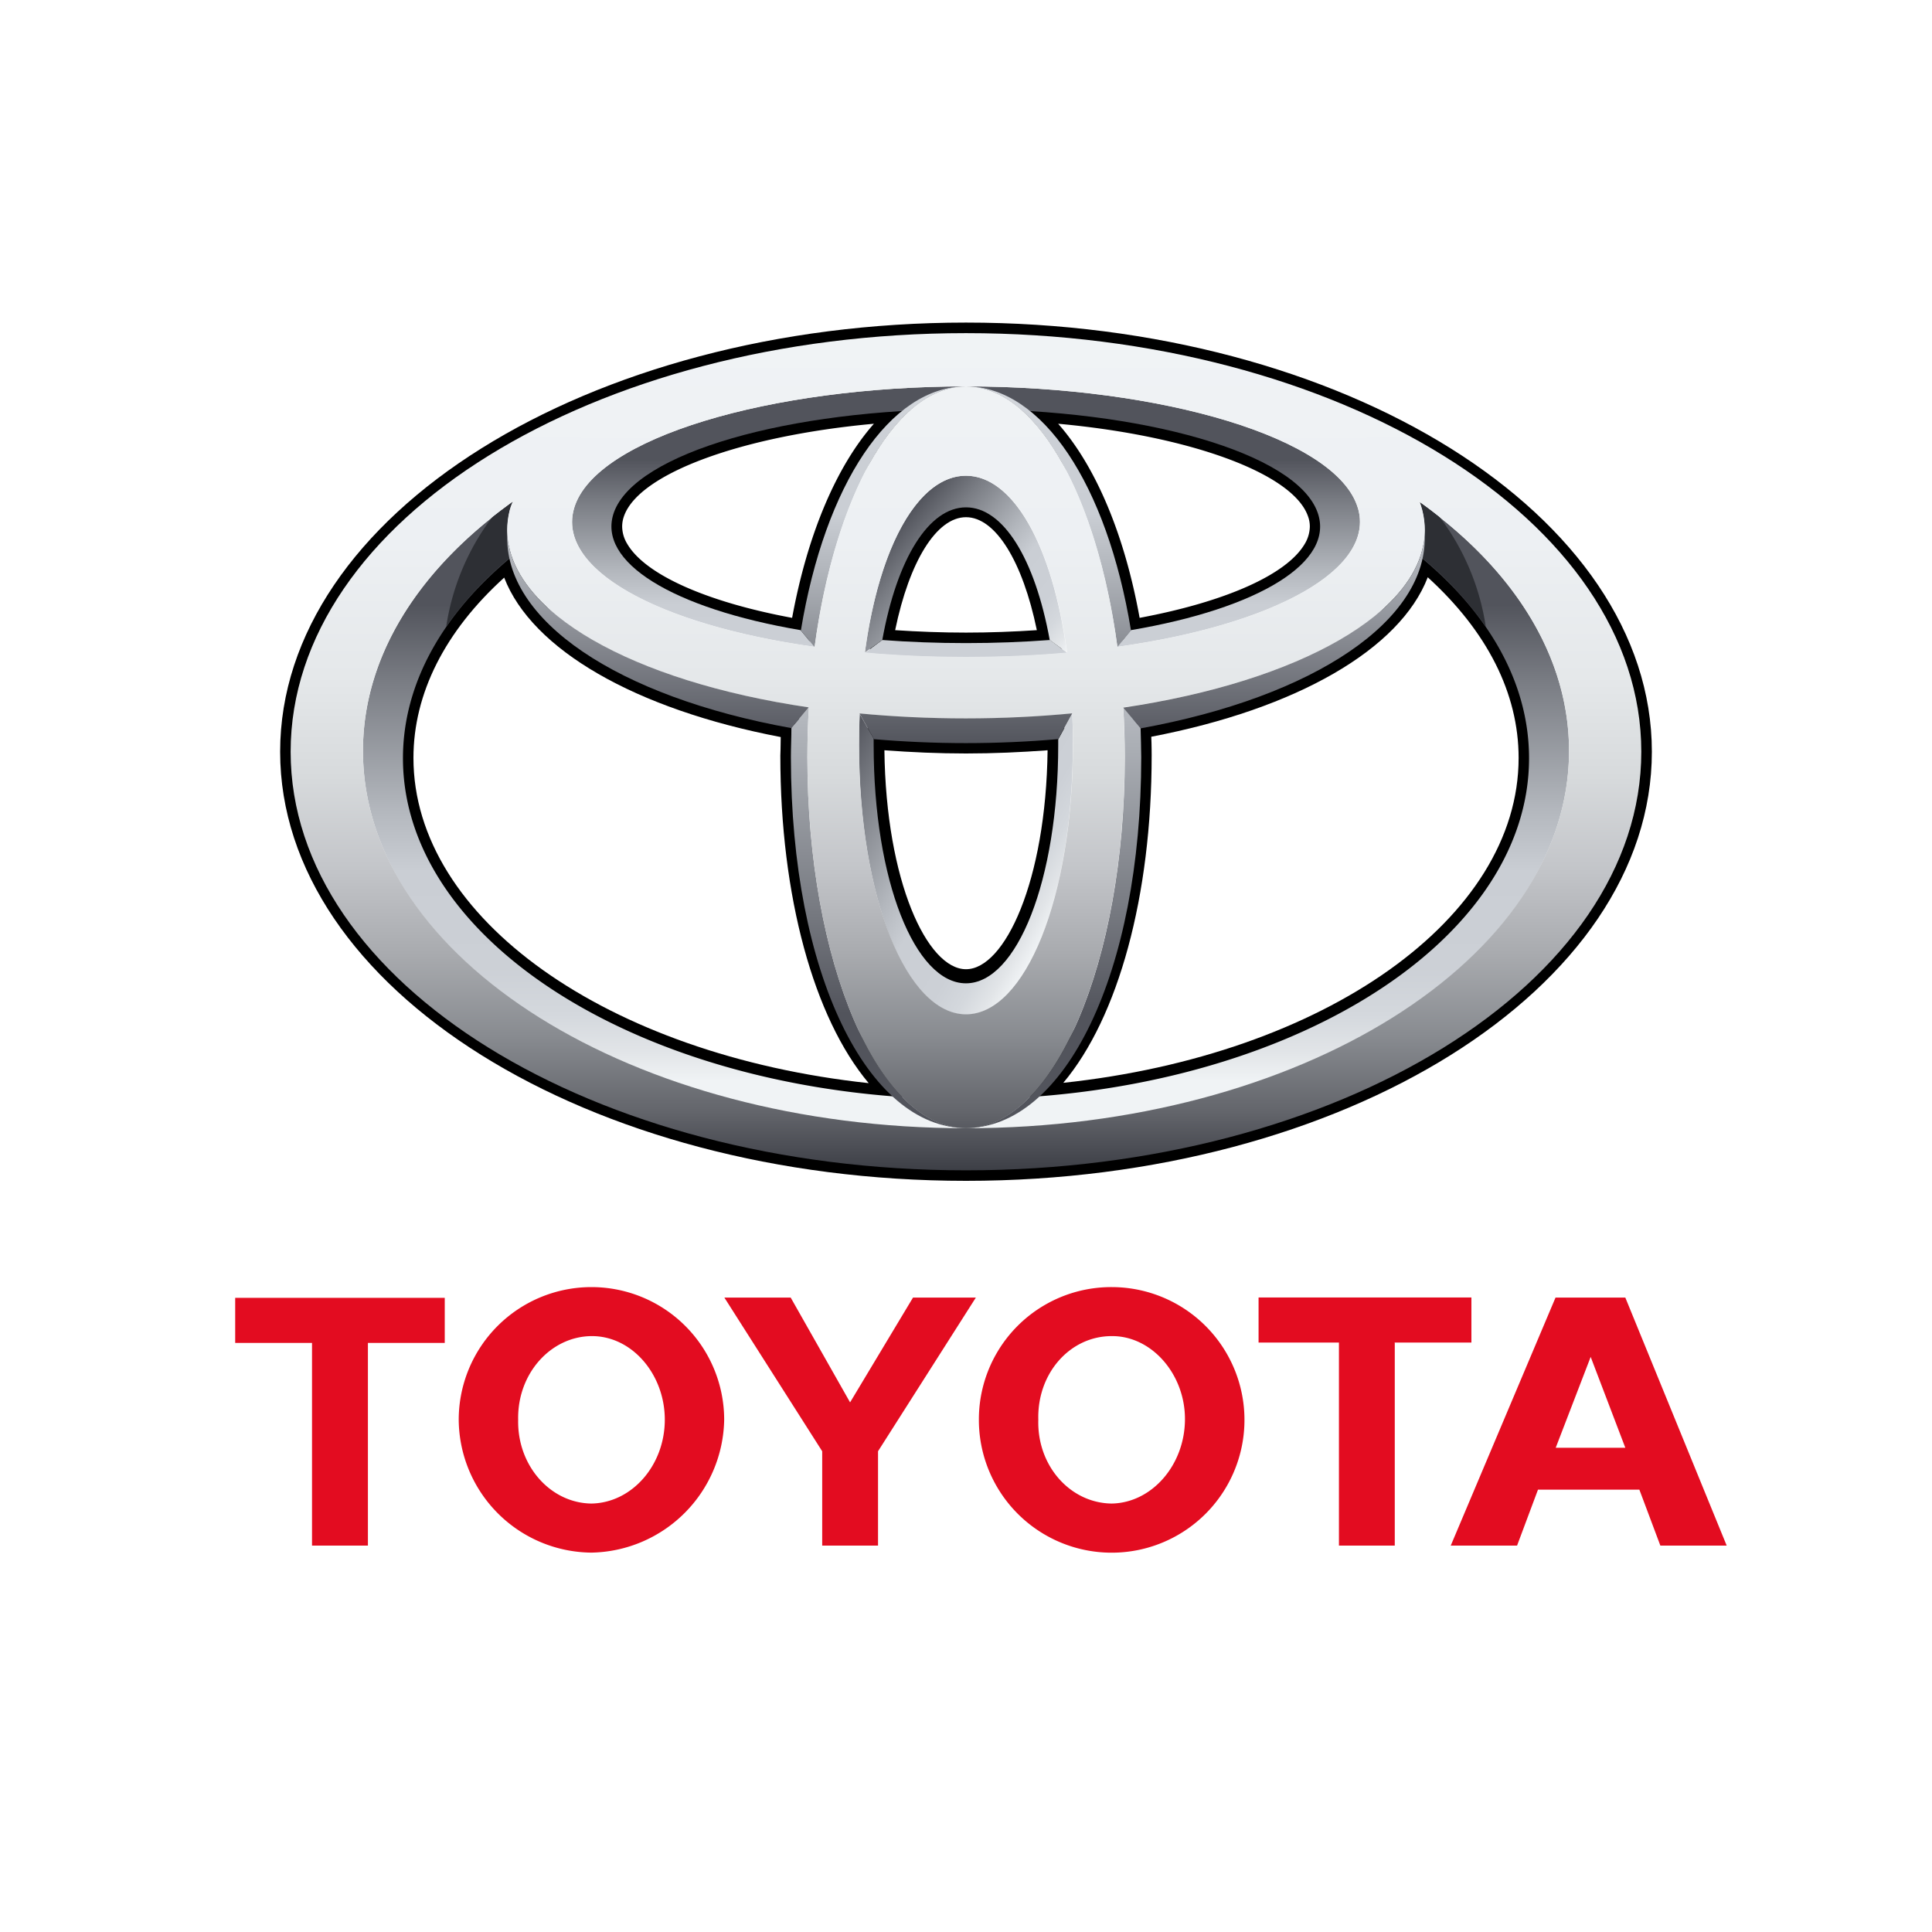
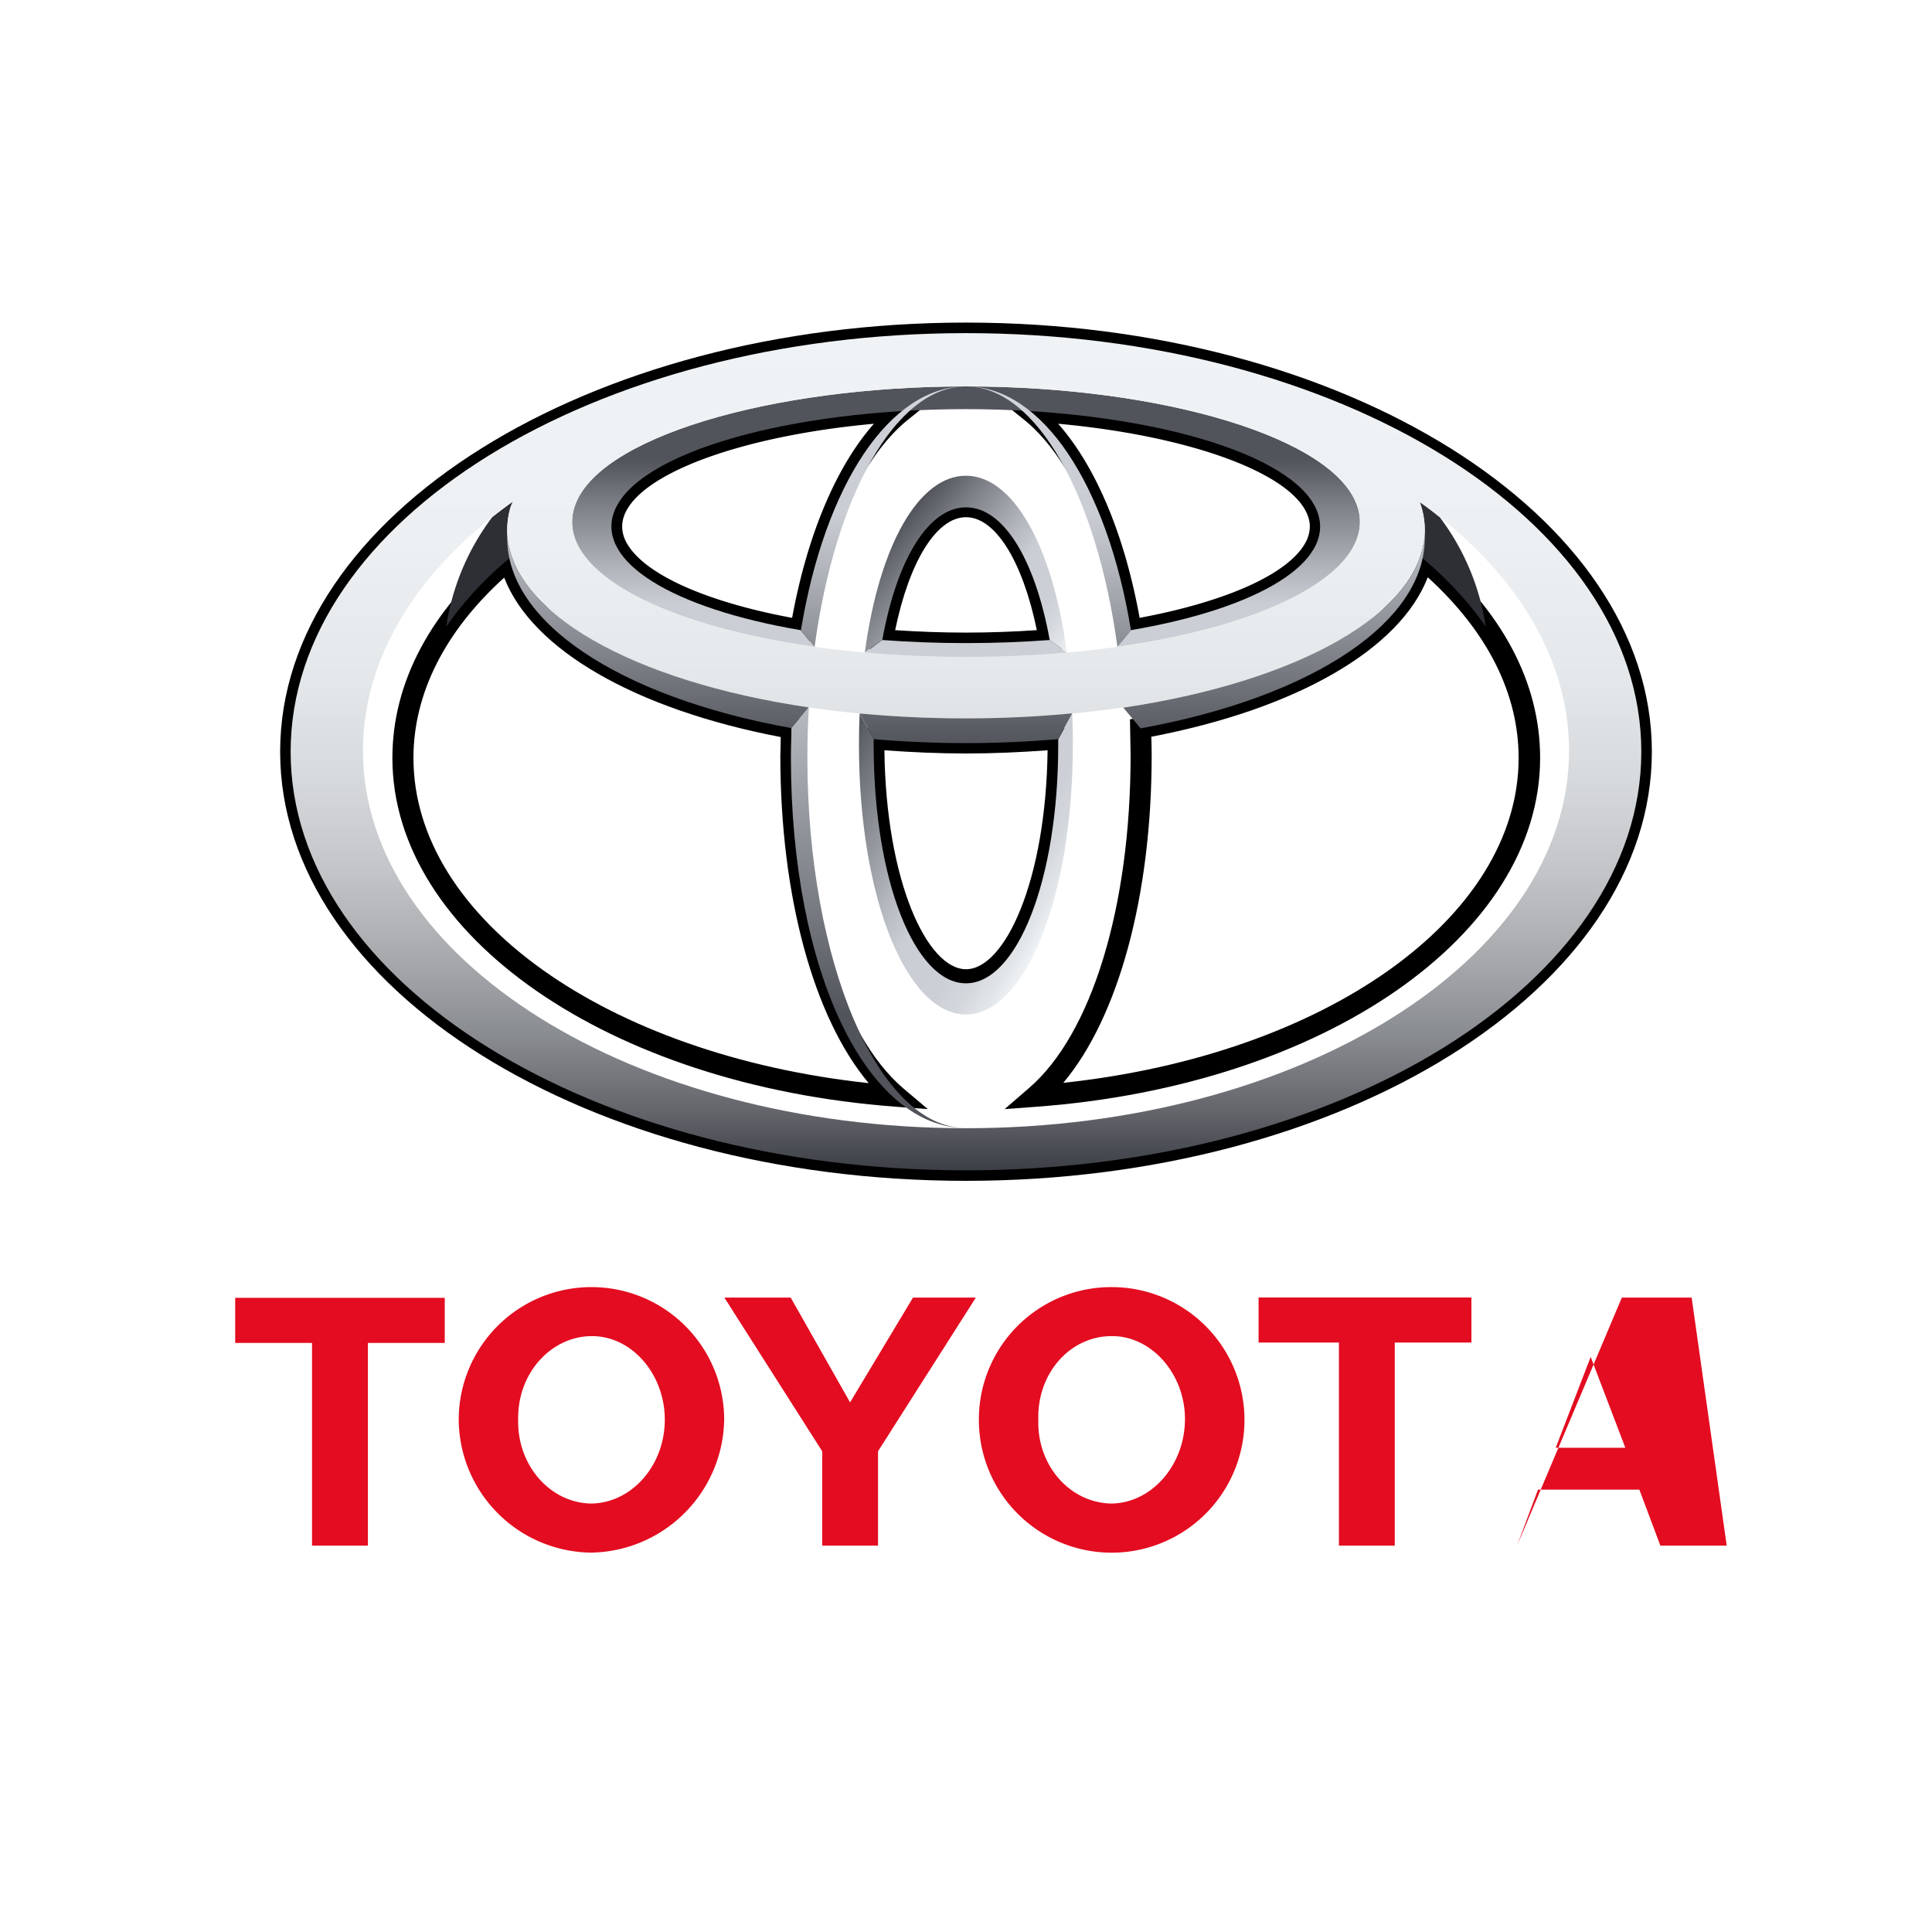
<svg xmlns="http://www.w3.org/2000/svg" xmlns:xlink="http://www.w3.org/1999/xlink" id="图层_1" data-name="图层 1" viewBox="0 0 300 300">
  <defs>
    <style>.cls-1{fill:#fff;opacity:0;}.cls-2{fill:#e30c20;}.cls-3{fill:url(#linear-gradient);}.cls-4{fill:url(#linear-gradient-2);}.cls-5{fill:url(#linear-gradient-3);}.cls-6{fill:url(#linear-gradient-4);}.cls-7{fill:url(#linear-gradient-5);}.cls-8{fill:url(#linear-gradient-6);}.cls-9{fill:url(#linear-gradient-7);}.cls-10{fill:url(#linear-gradient-8);}.cls-11{fill:#2d2f34;}.cls-12{fill:url(#linear-gradient-9);}.cls-13{fill:url(#linear-gradient-10);}.cls-14{fill:url(#linear-gradient-11);}.cls-15{fill:url(#linear-gradient-12);}</style>
    <linearGradient id="linear-gradient" x1="150" y1="167.95" x2="150" y2="93.88" gradientUnits="userSpaceOnUse">
      <stop offset="0" stop-color="#f0f3f5" />
      <stop offset="0.06" stop-color="#e2e5e8" />
      <stop offset="0.14" stop-color="#d4d8dd" />
      <stop offset="0.24" stop-color="#ccd0d6" />
      <stop offset="0.44" stop-color="#caced4" />
      <stop offset="0.57" stop-color="#b3b7bd" />
      <stop offset="0.84" stop-color="#797c83" />
      <stop offset="1" stop-color="#52545c" />
    </linearGradient>
    <linearGradient id="linear-gradient-2" x1="150" y1="111.52" x2="150" y2="71.38" xlink:href="#linear-gradient" />
    <linearGradient id="linear-gradient-3" x1="163.32" y1="104.14" x2="138.26" y2="83.11" xlink:href="#linear-gradient" />
    <linearGradient id="linear-gradient-4" x1="165.88" y1="139.12" x2="129.33" y2="118.02" xlink:href="#linear-gradient" />
    <linearGradient id="linear-gradient-5" x1="137.18" y1="51.72" x2="137.18" y2="115.38" xlink:href="#linear-gradient" />
    <linearGradient id="linear-gradient-6" x1="162.82" y1="51.72" x2="162.82" y2="115.38" xlink:href="#linear-gradient" />
    <linearGradient id="linear-gradient-7" x1="163.6" y1="51.18" x2="163.6" y2="157.42" xlink:href="#linear-gradient" />
    <linearGradient id="linear-gradient-8" x1="136.4" y1="51.18" x2="136.4" y2="157.42" xlink:href="#linear-gradient" />
    <linearGradient id="linear-gradient-9" x1="150" y1="51.73" x2="150" y2="181.72" gradientUnits="userSpaceOnUse">
      <stop offset="0" stop-color="#f0f3f5" />
      <stop offset="0.25" stop-color="#edf0f3" />
      <stop offset="0.41" stop-color="#e5e8ea" />
      <stop offset="0.53" stop-color="#d7dadc" />
      <stop offset="0.64" stop-color="#c3c5c9" />
      <stop offset="0.74" stop-color="#a9abaf" />
      <stop offset="0.84" stop-color="#888b90" />
      <stop offset="0.93" stop-color="#63656b" />
      <stop offset="1" stop-color="#3d3f46" />
    </linearGradient>
    <linearGradient id="linear-gradient-10" x1="150" y1="51.72" x2="150" y2="181.72" xlink:href="#linear-gradient-9" />
    <linearGradient id="linear-gradient-11" x1="150" y1="51.73" x2="150" y2="181.73" xlink:href="#linear-gradient-9" />
    <linearGradient id="linear-gradient-12" x1="150" y1="78.69" x2="150" y2="115.74" gradientUnits="userSpaceOnUse">
      <stop offset="0" stop-color="#caced4" />
      <stop offset="1" stop-color="#52545c" />
    </linearGradient>
  </defs>
  <title>画板 43</title>
  <rect class="cls-1" width="300" height="300" />
-   <path class="cls-2" d="M152,220.47a20.55,20.55,0,0,1,20.62-20.61A20.62,20.62,0,1,1,152,220.47Zm20.62,13c6.19-.1,11.32-5.91,11.38-13s-5.19-13.06-11.38-13c-6.46,0-11.6,5.77-11.39,13-.21,7.11,4.93,12.92,11.39,13m43.92-25h11.94v-7H195.43v7h12.48V240h8.67V208.53m22.24,22.78h0L235.57,240h-10.3l16.27-38.51h10.84L268.12,240h-10.3l-3.26-8.69Zm8.15-6.5h5.41L247,210.7l-5.43,14.11H247M57.13,208.53H69.06v-7H36.52v7H48.45V240h8.68V208.53m14.1,11.94a20.61,20.61,0,1,1,41.22,0,21,21,0,0,1-20.62,20.62,20.79,20.79,0,0,1-20.6-20.62Zm20.6,13c6.27-.1,11.39-5.91,11.4-13s-5.13-13.06-11.4-13-11.52,5.77-11.37,13c-.15,7.11,5,12.92,11.37,13M132,240h4.34V225.35l15.19-23.86h-9.76L132,217.76l-9.22-16.27h-10.3l15.19,23.86V240H132" />
+   <path class="cls-2" d="M152,220.47a20.55,20.55,0,0,1,20.62-20.61A20.62,20.62,0,1,1,152,220.47Zm20.62,13c6.19-.1,11.32-5.91,11.38-13s-5.19-13.06-11.38-13c-6.46,0-11.6,5.77-11.39,13-.21,7.11,4.93,12.92,11.39,13m43.92-25h11.94v-7H195.43v7h12.48V240h8.67V208.53m22.24,22.78h0L235.57,240l16.27-38.51h10.84L268.12,240h-10.3l-3.26-8.69Zm8.15-6.5h5.41L247,210.7l-5.43,14.11H247M57.13,208.53H69.06v-7H36.52v7H48.45V240h8.68V208.53m14.1,11.94a20.61,20.61,0,1,1,41.22,0,21,21,0,0,1-20.62,20.62,20.79,20.79,0,0,1-20.6-20.62Zm20.6,13c6.27-.1,11.39-5.91,11.4-13s-5.13-13.06-11.4-13-11.52,5.77-11.37,13c-.15,7.11,5,12.92,11.37,13M132,240h4.34V225.35l15.19-23.86h-9.76L132,217.76l-9.22-16.27h-10.3l15.19,23.86V240H132" />
  <path d="M43.5,116.73c0,36.74,47.78,66.63,106.5,66.63s106.5-29.89,106.5-66.63S208.72,50.09,150,50.09,43.5,80,43.5,116.73Zm3.27,0c0-34.94,46.31-63.37,103.23-63.37s103.23,28.43,103.23,63.37S206.92,180.1,150,180.1,46.77,151.67,46.77,116.73Z" />
  <path d="M139.94,62.2C115,63.72,96.91,70.33,93.82,79a8.2,8.2,0,0,0-.48,2.74,8.61,8.61,0,0,0,1.24,4.34C98,92,108.78,96.86,124.06,99.47l1.62.26.27-1.61c2.51-15.3,8-27.33,15.11-33l4-3.23ZM97.4,84.46a5.29,5.29,0,0,1-.79-2.68,4.74,4.74,0,0,1,.29-1.65h0c2.36-6.65,18.36-12.46,38.8-14.33C129.87,72.4,125.38,83,123,95.94,109.76,93.48,100.21,89.25,97.4,84.46ZM93.82,79Z" />
  <path d="M135.38,99.1l-.32,1.77,1.8.14c4.28.32,8.7.49,13.14.49s8.86-.17,13.14-.49l1.8-.14-.32-1.77C162.16,85.29,156.69,77,150,77S137.84,85.29,135.38,99.1ZM150,80.31c4.57,0,8.8,6.85,11,17.54-3.62.24-7.3.38-11,.38s-7.41-.14-11-.38C141.2,87.16,145.43,80.31,150,80.31Z" />
  <path d="M158.94,65.11c7.09,5.68,12.6,17.71,15.11,33l.27,1.61,1.61-.26c15.29-2.61,26-7.47,29.48-13.36a8.2,8.2,0,0,0,.77-7.08c-3.09-8.7-21.19-15.31-46.12-16.83l-5.14-.32Zm5.37.69c20.43,1.87,36.43,7.69,38.78,14.33a4.54,4.54,0,0,1,.3,1.65,5.39,5.39,0,0,1-.79,2.68c-2.81,4.79-12.37,9-25.64,11.48C174.62,83,170.14,72.4,164.31,65.8Z" />
  <path d="M78.05,85.45C66.85,94.83,60.93,106,60.93,117.69c0,27.55,33.59,50.84,78.14,54.16l5,.37L140.26,169c-9.76-8.35-15.82-28.16-15.82-51.7l.1-5.57-1.37-.27c-23.43-4.2-40.1-14.06-42.47-25.09l-.57-2.65ZM64.2,117.69c0-10,4.9-19.68,14.09-28,4.29,11.15,20.3,20.43,42.94,24.76,0,1.27-.06,2.89-.06,2.89,0,21.83,5.18,40.68,13.72,50.85C94.31,163.81,64.2,142.61,64.2,117.69Z" />
  <path d="M134.05,114.75v.59c0,21.88,6.86,38.39,16,38.39s16-16.51,16-38.39l0-2.36-1.76.15c-4.63.4-9.39.61-14.18.61s-9.56-.21-14.17-.61l-1.77-.16Zm28.62,1.75c-.25,20.36-6.66,34-12.67,34s-12.43-13.61-12.67-34c4.16.31,8.4.5,12.67.5S158.51,116.81,162.67,116.5Z" />
  <path d="M219.3,86.36c-2.38,11-19.05,20.89-42.47,25.09l-1.37.25.1,5.59c0,23.54-6.06,43.35-15.82,51.7L156,172.22l5-.37c44.56-3.32,78.15-26.61,78.15-54.16,0-11.71-5.92-22.86-17.13-32.24l-2.07-1.74Zm2.4,3.28c9.2,8.37,14.11,18,14.11,28.05,0,24.92-30.11,46.12-70.7,50.45,8.54-10.17,13.72-29,13.72-50.85,0,0,0-1.62-.06-2.89C201.4,110.07,217.41,100.79,221.7,89.64Z" />
-   <path class="cls-3" d="M220.45,78c.15.41.29.84.4,1.26a12.43,12.43,0,0,1-.31,7.2c10.63,8.76,16.89,19.57,16.89,31.28,0,29.24-39.14,52.94-87.43,52.94s-87.43-23.7-87.43-52.94c0-11.7,6.27-22.52,16.88-31.28a12.52,12.52,0,0,1-.3-7.2,7.53,7.53,0,0,1,.51-1.35c-14.5,10.33-23.3,23.88-23.3,38.71,0,32.38,41.92,58.62,93.64,58.62s93.64-26.24,93.64-58.62C243.64,101.77,234.88,88.26,220.45,78Z" />
  <path class="cls-4" d="M163,99.38c-4.13.31-8.48.48-13,.48s-8.88-.17-13-.48h0l-2.7,2c5,.44,10.23.68,15.72.68s10.74-.24,15.72-.68l-2.71-2Zm47.83-20.54C207.55,68,180.46,60,150,60S92.45,68,89.17,78.84c-2.86,9.43,12.72,18.15,37.29,21.61l-2.14-2.6h0c-19.87-3.38-31.69-10.59-29-18.26,3.3-9.31,27.3-16.06,54.64-16.06s51.34,6.75,54.64,16.06c2.72,7.67-9.09,14.88-29,18.26h0l-2.13,2.6C198.1,97,213.69,88.27,210.84,78.84Z" />
  <path class="cls-5" d="M137,99.38c2.29-12.68,7.24-20.6,13-20.6s10.69,7.92,13,20.6h0l2.67,1.94c-2.25-16.75-8.43-27.45-15.69-27.45s-13.44,10.7-15.69,27.45L137,99.38Z" />
  <path class="cls-6" d="M166.5,110.81l-2.18,4h0c0,.28,0,.58,0,.88,0,21-6.43,37-14.33,37s-14.33-15.94-14.33-37c0-.33,0-.66,0-1l-2.18-3.85c-.07,1.58-.1,3.17-.1,4.81,0,23.83,7.43,41.88,16.6,41.88s16.61-18.05,16.61-41.88C166.61,114,166.56,112.39,166.5,110.81Z" />
  <path class="cls-7" d="M126.49,100.46C129.63,77.18,139,60,150,60c-11.82,0-21.9,15.22-25.64,37.9l2.1,2.56Z" />
  <path class="cls-8" d="M173.51,100.46h0l2.11-2.56C171.9,75.22,161.82,60,150,60,161,60,170.37,77.18,173.51,100.46Z" />
-   <path class="cls-9" d="M177.11,113l-2.69-3.2h0c.15,2.55.24,5.13.24,7.76,0,31.81-11,57.59-24.64,57.59,15.26,0,27.19-23.91,27.19-57.59C177.19,116.06,177.16,114.54,177.11,113Z" />
  <path class="cls-10" d="M125.37,117.6c0-2.63.08-5.21.23-7.76h0L122.89,113c0,1.51-.08,3-.08,4.57,0,33.68,11.94,57.59,27.19,57.59C136.4,175.19,125.37,149.41,125.37,117.6Z" />
  <path class="cls-11" d="M220.54,86.41A54.22,54.22,0,0,1,230.71,97.3a37.48,37.48,0,0,0-7.15-17c-1-.8-2-1.59-3.11-2.34.15.41.29.84.4,1.26A12.43,12.43,0,0,1,220.54,86.41Z" />
  <path class="cls-11" d="M79.45,86.41a12.52,12.52,0,0,1-.3-7.2,7.53,7.53,0,0,1,.51-1.35c-1.11.8-2.18,1.61-3.22,2.43a37.48,37.48,0,0,0-7.15,17A54.16,54.16,0,0,1,79.45,86.41Z" />
  <path class="cls-12" d="M45.13,116.73c0-35.9,46.95-65,104.87-65s104.86,29.1,104.86,65-47,65-104.86,65S45.13,152.63,45.13,116.73ZM150,175.19c51.71,0,93.64-26.24,93.64-58.62S201.71,57.93,150,57.93,56.36,84.18,56.36,116.57,98.28,175.19,150,175.19Z" />
-   <path class="cls-13" d="M125.37,117.6c0-31.48,11-57.6,24.63-57.6s24.64,26.12,24.64,57.6c0,31.81-11,57.59-24.64,57.59S125.37,149.41,125.37,117.6ZM150,157.5c9.17,0,16.61-18.05,16.61-41.87,0-24.72-7.44-41.76-16.61-41.76s-16.6,17-16.6,41.76C133.4,139.45,140.83,157.5,150,157.5Z" />
  <path class="cls-14" d="M79.15,79.21c2.7-10.7,35.39-26.27,70.85-26.27s67,11.13,70.85,26.27c4.29,17-27.21,32.35-70.85,32.35S74.86,96.19,79.15,79.21ZM150,60c-30.45,0-57.55,8-60.83,18.84C85.48,91,112.53,102,150,102s64.52-11,60.84-23.18C207.55,68,180.46,60,150,60Z" />
  <path class="cls-15" d="M133.46,110.78h0l2.25,4c4.58.39,9.35.61,14.27.61s9.72-.22,14.33-.62l2.19-4h0c-5.26.5-10.79.78-16.53.78S138.73,111.28,133.46,110.78Zm87.76-27.9c-.56,12.14-19.22,22.9-46.8,27h0l2.7,3.22C204.1,108.2,221.86,96.29,221.22,82.88Zm-142.44,0c-.64,13.42,17.12,25.32,44.1,30.18l2.7-3.22h0C98,105.78,79.35,95,78.78,82.88Z" />
</svg>